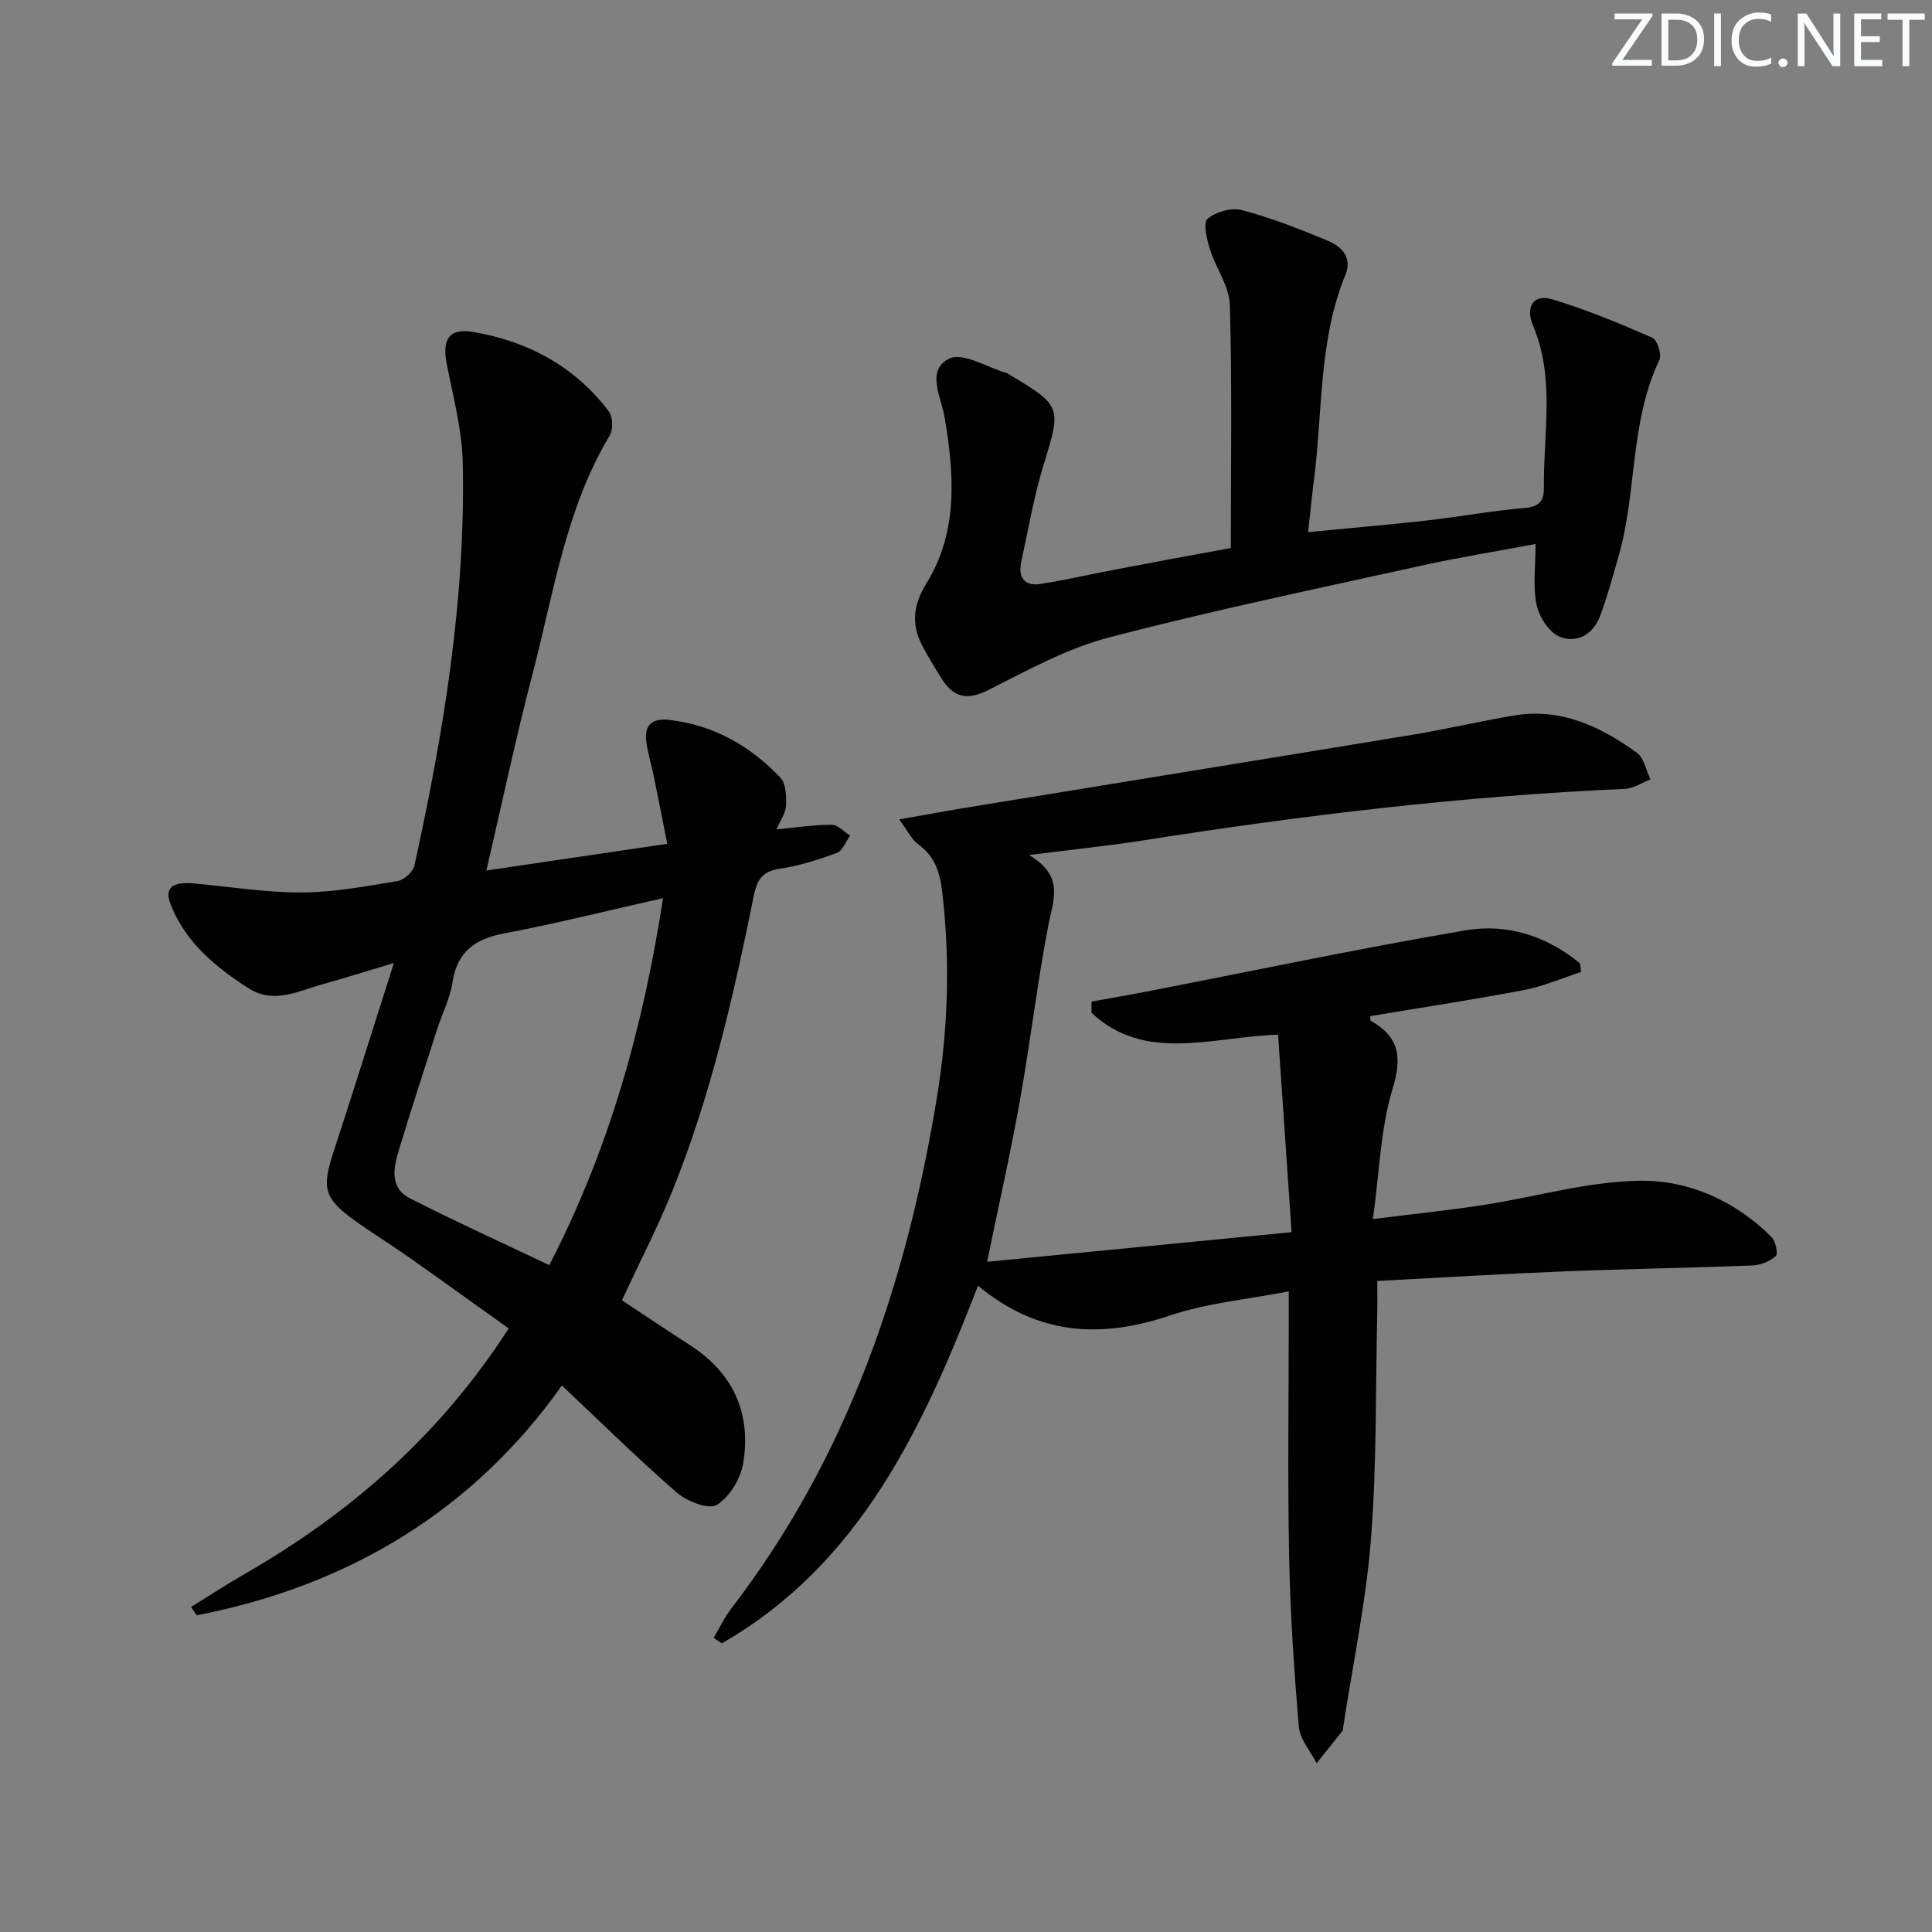
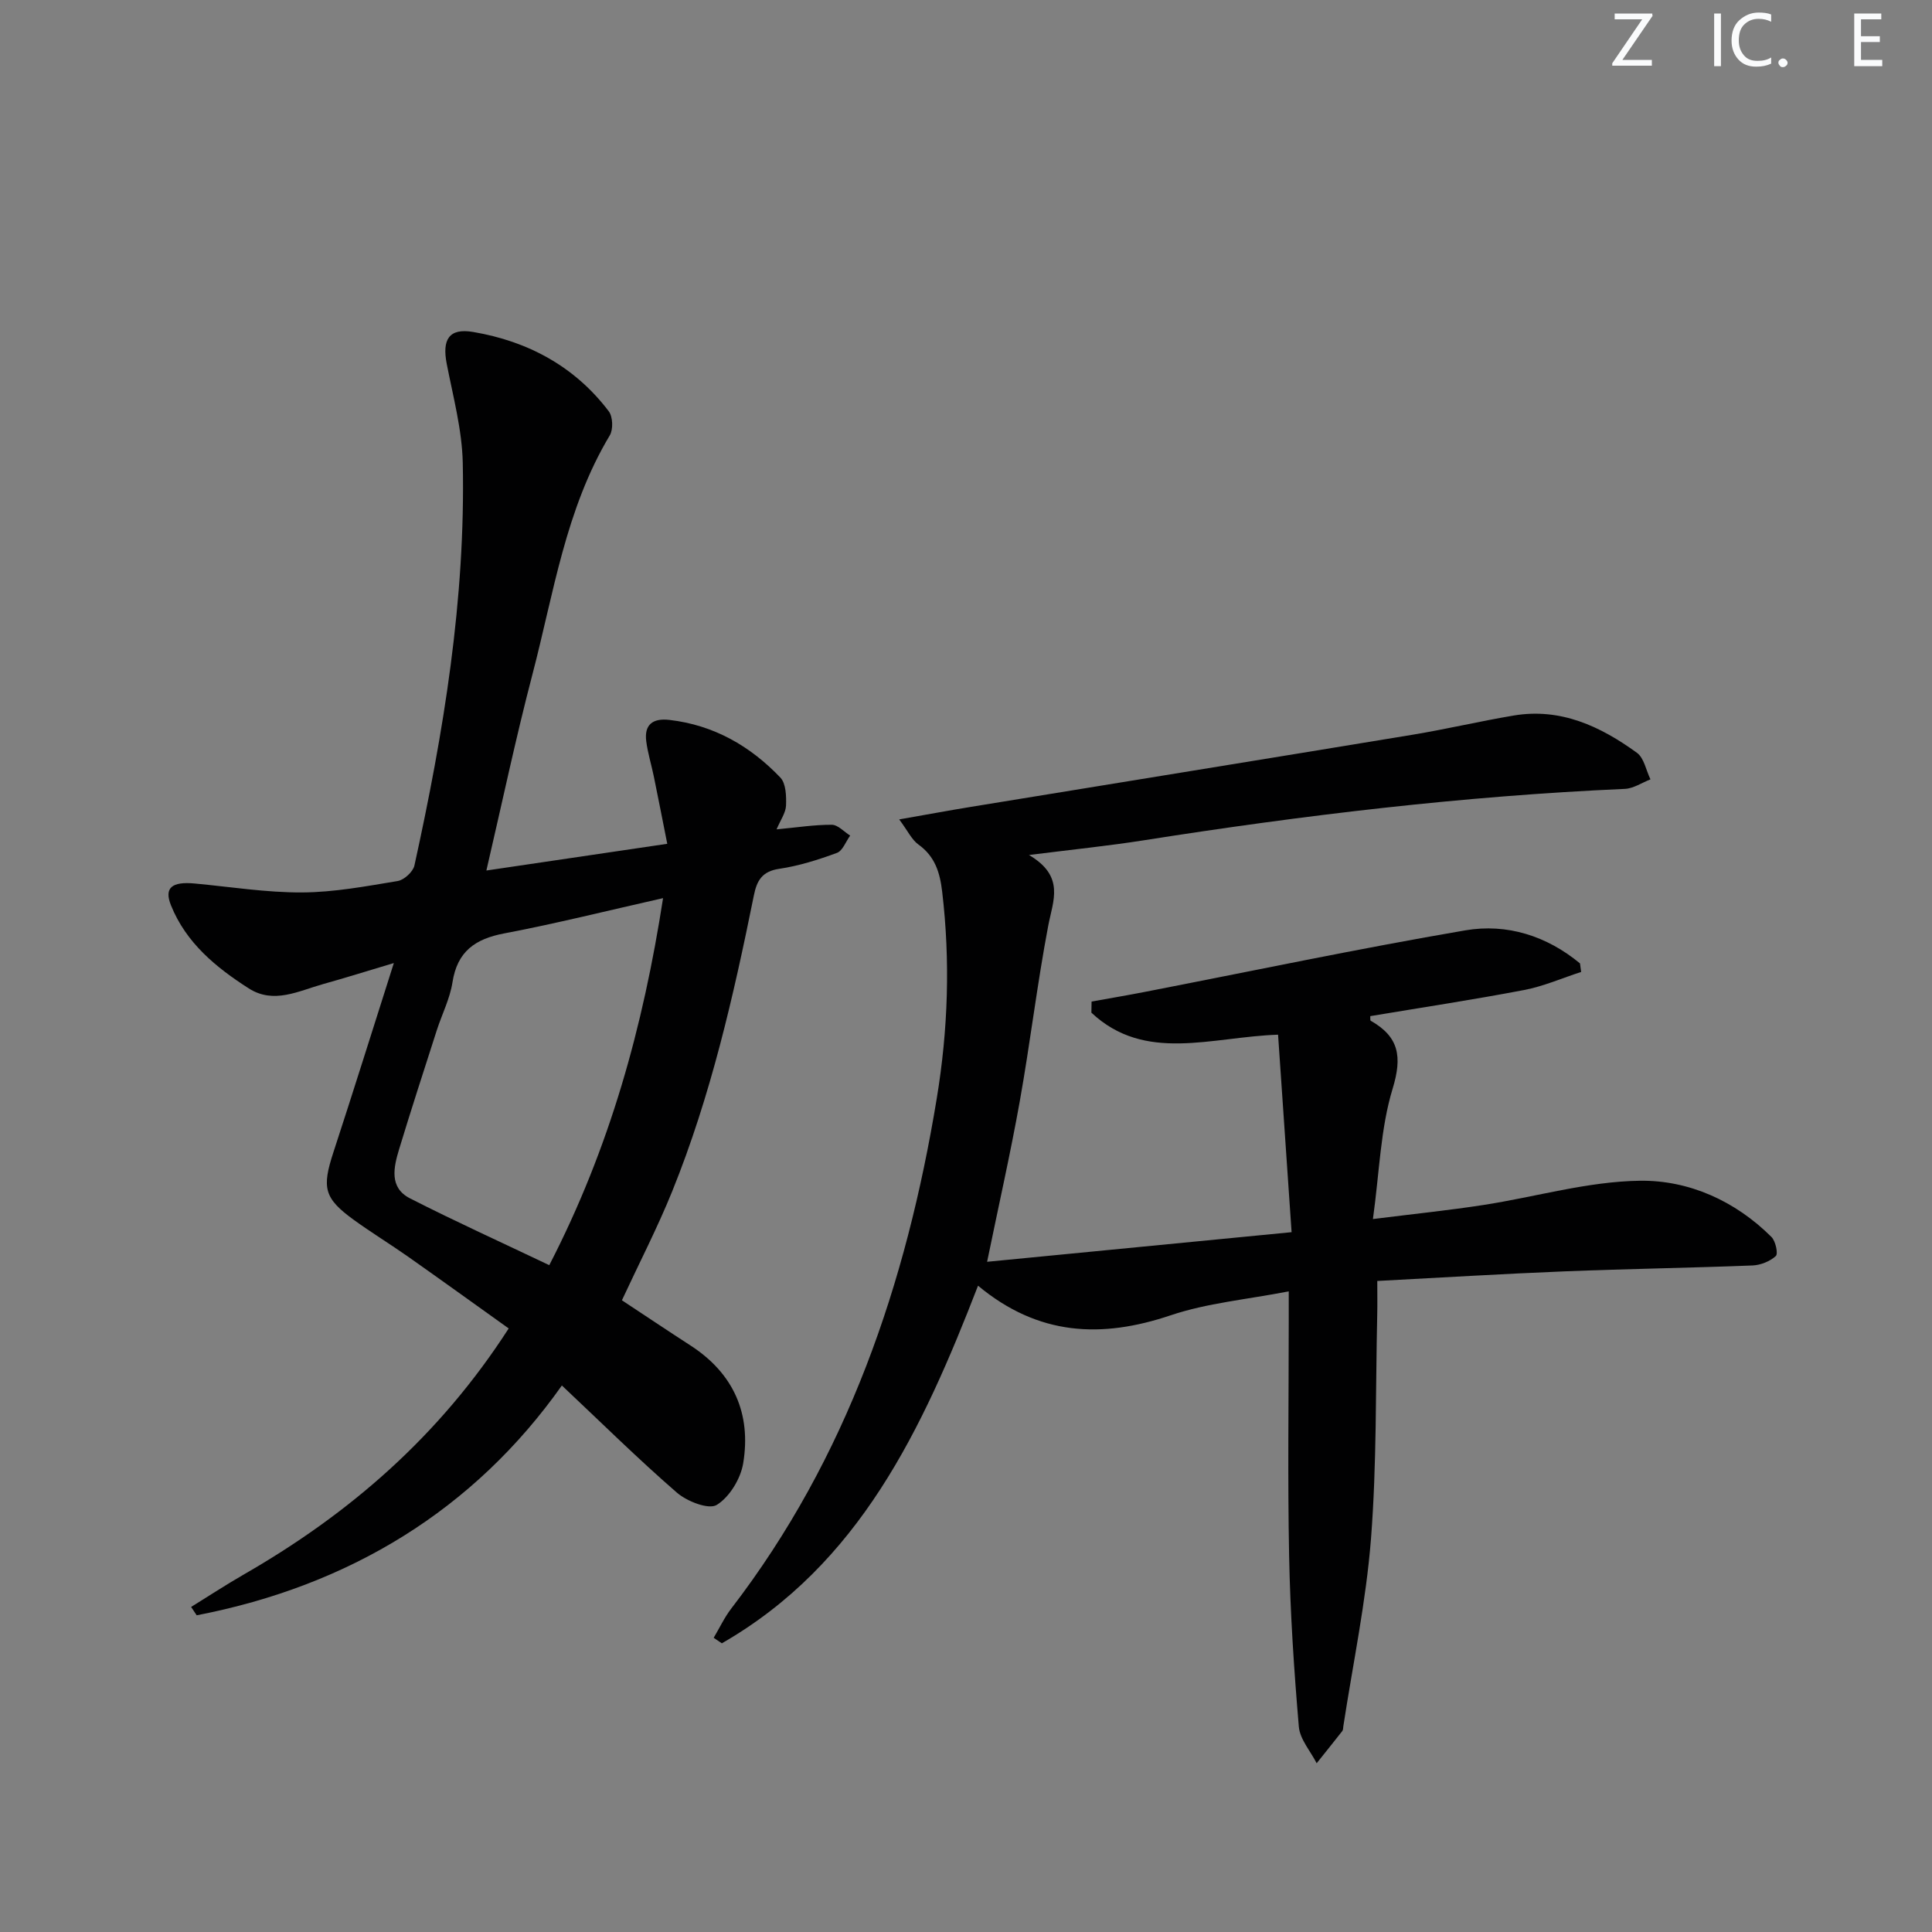
<svg xmlns="http://www.w3.org/2000/svg" enable-background="new 0 0 400 400" viewBox="0 0 400 400">
  <rect x="0" y="0" width="400" height="400" fill="#808080" stroke="none" />
  <g fill="#fafbfc">
    <path d="m342.2 3.2-6.3 9.2h6.1v1.2h-8.2v-.5l6.2-9.1h-5.7v-1.2h7.8v.4z" />
-     <path d="m344 13.7v-10.9h3.1c1.6 0 3 .5 4.1 1.4 1.1 1 1.6 2.2 1.6 3.9s-.5 3-1.6 4-2.5 1.5-4.2 1.5h-3zm1.4-9.6v8.4h1.6c1.4 0 2.5-.4 3.2-1.1.8-.8 1.2-1.8 1.2-3.2s-.4-2.4-1.2-3.1-1.8-1-3.1-1z" />
    <path d="m356.3 2.8v10.9h-1.4v-10.9z" />
    <path d="m366.6 13.2c-.8.4-1.8.6-3 .6-1.6 0-2.8-.5-3.7-1.5s-1.4-2.3-1.4-3.9c0-1.7.5-3.2 1.6-4.2s2.4-1.6 4-1.6c1 0 1.9.1 2.6.4v1.5c-.8-.4-1.6-.6-2.6-.6-1.2 0-2.2.4-3 1.2s-1.1 1.9-1.1 3.3c0 1.3.4 2.3 1.1 3.1s1.6 1.1 2.8 1.1c1.1 0 2-.2 2.8-.7v1.3z" />
    <path d="m368.2 13c0-.3.1-.5.3-.6.2-.2.4-.3.6-.3.3 0 .5.1.7.3s.3.4.3.6-.1.5-.3.6c-.2.2-.4.3-.7.3s-.5-.1-.6-.3c-.2-.2-.3-.4-.3-.6z" />
-     <path d="m381.1 13.7h-1.7l-5.5-8.4c-.2-.2-.3-.5-.4-.7 0 .2.1.8.1 1.5v7.6h-1.4v-10.9h1.8l5.3 8.3c.3.4.4.6.4.8 0-.3-.1-.8-.1-1.6v-7.5h1.4v10.9z" />
    <path d="m389.7 13.7h-5.8v-10.9h5.6v1.2h-4.2v3.5h3.9v1.2h-3.9v3.7h4.4z" />
-     <path d="m398.4 4.1h-3.1v9.6h-1.4v-9.6h-3.1v-1.3h7.7v1.3z" />
  </g>
  <path d="m267.41 255.11c-.97-14.21-1.88-27.4-2.8-40.89-13.81.46-27.55 5.87-38.65-4.56.01-.77.03-1.54.04-2.3 3.64-.66 7.3-1.27 10.93-1.98 22.14-4.3 44.22-8.96 66.44-12.76 8.64-1.48 16.89 1.16 23.75 6.84.08.59.16 1.18.24 1.77-3.93 1.27-7.77 2.97-11.8 3.74-10.58 2.02-21.23 3.63-31.86 5.41.03.37-.05.87.1.96 5.85 3.32 6.55 7.42 4.53 14.06-2.52 8.25-2.72 17.21-4.08 26.99 8.56-1.07 15.74-1.81 22.87-2.91 10.83-1.67 21.6-4.88 32.43-5.02 10.1-.13 19.71 4.16 27.21 11.64.86.86 1.42 3.48.9 3.95-1.21 1.1-3.14 1.88-4.81 1.95-12.97.51-25.95.7-38.91 1.22-12.74.51-25.48 1.29-38.79 1.99 0 2.72.04 4.84-.01 6.96-.35 15.47-.09 31-1.29 46.4-1.02 13.02-3.75 25.91-5.73 38.85-.05.33-.02.73-.21.97-1.75 2.24-3.54 4.45-5.31 6.67-1.28-2.52-3.46-4.95-3.69-7.56-1-11.75-1.78-23.54-2.01-35.33-.32-16.15-.08-32.32-.08-48.48 0-1.79 0-3.58 0-6.33-8.67 1.69-16.89 2.41-24.48 4.97-14.25 4.79-27.33 4.27-39.85-6.14-11.52 29.78-24.59 57.7-53.04 74.04-.56-.38-1.13-.76-1.69-1.14 1.21-2.03 2.22-4.21 3.65-6.07 24.02-31.26 36.23-67.26 42.54-105.63 2.34-14.2 2.81-28.43 1.12-42.75-.47-4-1.48-7.32-4.92-9.79-1.38-.99-2.18-2.79-3.98-5.2 5.56-.97 10.21-1.84 14.87-2.6 30.45-4.98 60.91-9.9 91.35-14.92 7.03-1.16 13.99-2.81 21.02-3.99 9.71-1.63 17.95 2.24 25.5 7.72 1.48 1.08 1.89 3.63 2.8 5.5-1.76.68-3.51 1.89-5.3 1.97-33.39 1.47-66.51 5.44-99.5 10.63-7.35 1.16-14.76 1.91-23.87 3.06 7.51 4.42 4.97 9.43 3.98 14.67-2.29 12.05-3.73 24.26-5.89 36.34-1.92 10.75-4.34 21.41-6.76 33.21 20.8-2.03 41.35-4.03 63.04-6.13z" fill="#010102" />
  <path d="m105.32 275.04c-7.11-5.08-13.97-10.03-20.89-14.9-3.67-2.58-7.51-4.92-11.15-7.56-6.2-4.49-6.67-6.64-4.25-14.02 4.12-12.59 8.07-25.23 12.51-39.17-5.69 1.7-10.18 3.11-14.7 4.37-5.04 1.41-10.17 4.18-15.33.88-6.79-4.34-12.99-9.43-16.11-17.2-1.46-3.62.15-4.96 4.91-4.52 7.42.69 14.84 1.89 22.25 1.85 6.6-.03 13.21-1.28 19.76-2.36 1.34-.22 3.19-1.91 3.48-3.21 6.04-27.47 10.61-55.16 10.01-83.39-.15-6.85-2-13.69-3.32-20.48-.98-5.02.45-7.46 5.47-6.6 11.32 1.92 21.04 7.12 28.09 16.44.84 1.12.93 3.74.2 4.97-9.17 15.28-11.62 32.72-16.02 49.5-3.44 13.14-6.24 26.44-9.53 40.59 12.66-1.87 24.7-3.65 37.45-5.53-.99-4.96-1.86-9.45-2.78-13.93-.5-2.43-1.25-4.83-1.57-7.28-.46-3.53 1.42-4.83 4.79-4.44 9.18 1.06 16.73 5.4 22.97 11.93 1.17 1.22 1.25 3.84 1.18 5.79-.06 1.51-1.13 2.98-1.96 4.94 4.26-.4 7.85-.97 11.44-.95 1.27.01 2.53 1.45 3.8 2.24-.9 1.23-1.55 3.14-2.74 3.58-3.88 1.43-7.89 2.7-11.96 3.3-3.55.52-4.63 2.46-5.24 5.51-4.21 20.82-8.92 41.53-16.92 61.29-3.04 7.51-6.78 14.74-10.4 22.53 4.55 3 9.35 6.22 14.2 9.36 8.93 5.78 12.6 14.13 10.91 24.39-.53 3.2-2.83 6.99-5.48 8.62-1.66 1.02-6.15-.73-8.24-2.54-8.04-6.97-15.62-14.47-23.82-22.19-18.18 25.72-43.96 41.46-75.61 47.58-.38-.58-.77-1.15-1.15-1.73 3.65-2.26 7.24-4.61 10.96-6.75 21.82-12.55 40.41-28.58 54.79-50.91zm31.96-89.09c-11.59 2.61-22.17 5.27-32.88 7.3-6.06 1.15-9.73 3.75-10.72 10.13-.53 3.39-2.18 6.61-3.25 9.93-2.63 8.2-5.3 16.39-7.8 24.63-1.13 3.73-2.1 7.95 2.26 10.17 9.37 4.78 18.96 9.12 28.83 13.83 12.6-24.42 19.44-49.42 23.56-75.99z" fill="#010102" />
-   <path d="m254.83 113.46c0-17.07.27-33.71-.2-50.33-.11-3.9-2.94-7.67-4.15-11.6-.63-2.03-1.42-5.43-.47-6.22 1.72-1.45 4.95-2.39 7.09-1.82 6.05 1.61 11.95 3.91 17.74 6.32 2.87 1.19 5.2 3.45 3.71 7.1-5.55 13.55-4.68 28.07-6.48 42.19-.44 3.42-.77 6.85-1.24 11.07 8.62-.84 16.65-1.52 24.66-2.42 6.76-.76 13.47-2.02 20.24-2.59 3.16-.27 3.95-1.61 3.92-4.36-.12-11.2 2.36-22.53-2.29-33.48-1.46-3.43-.18-6.6 4.04-5.34 7.06 2.11 13.91 4.98 20.68 7.93 1.03.45 2.02 3.49 1.49 4.6-6.18 12.94-4.63 27.43-8.5 40.8-1.19 4.13-2.31 8.29-3.82 12.3-1.43 3.82-4.9 5.67-8.4 4.19-2.18-.92-4.2-4.11-4.72-6.61-.79-3.8-.21-7.89-.21-12.56-7.96 1.5-15.92 2.77-23.77 4.51-21.54 4.76-43.17 9.25-64.5 14.83-8.7 2.28-16.9 6.78-25.02 10.89-4.38 2.22-7.19 1.56-9.64-2.3-1.33-2.11-2.62-4.25-3.81-6.43-2.51-4.59-2.3-8.58.66-13.4 6.55-10.65 5.74-22.51 3.73-34.34-.71-4.21-3.94-9.81 1-12.16 2.82-1.34 7.77 1.82 11.76 2.97.31.09.58.32.87.49 10.59 6.3 10.52 6.69 6.93 18.33-2.04 6.62-3.22 13.51-4.69 20.29-.67 3.09.54 5.11 3.9 4.6 5.06-.77 10.07-1.95 15.11-2.9 7.83-1.51 15.65-2.94 24.38-4.55z" fill="#010102" />
</svg>